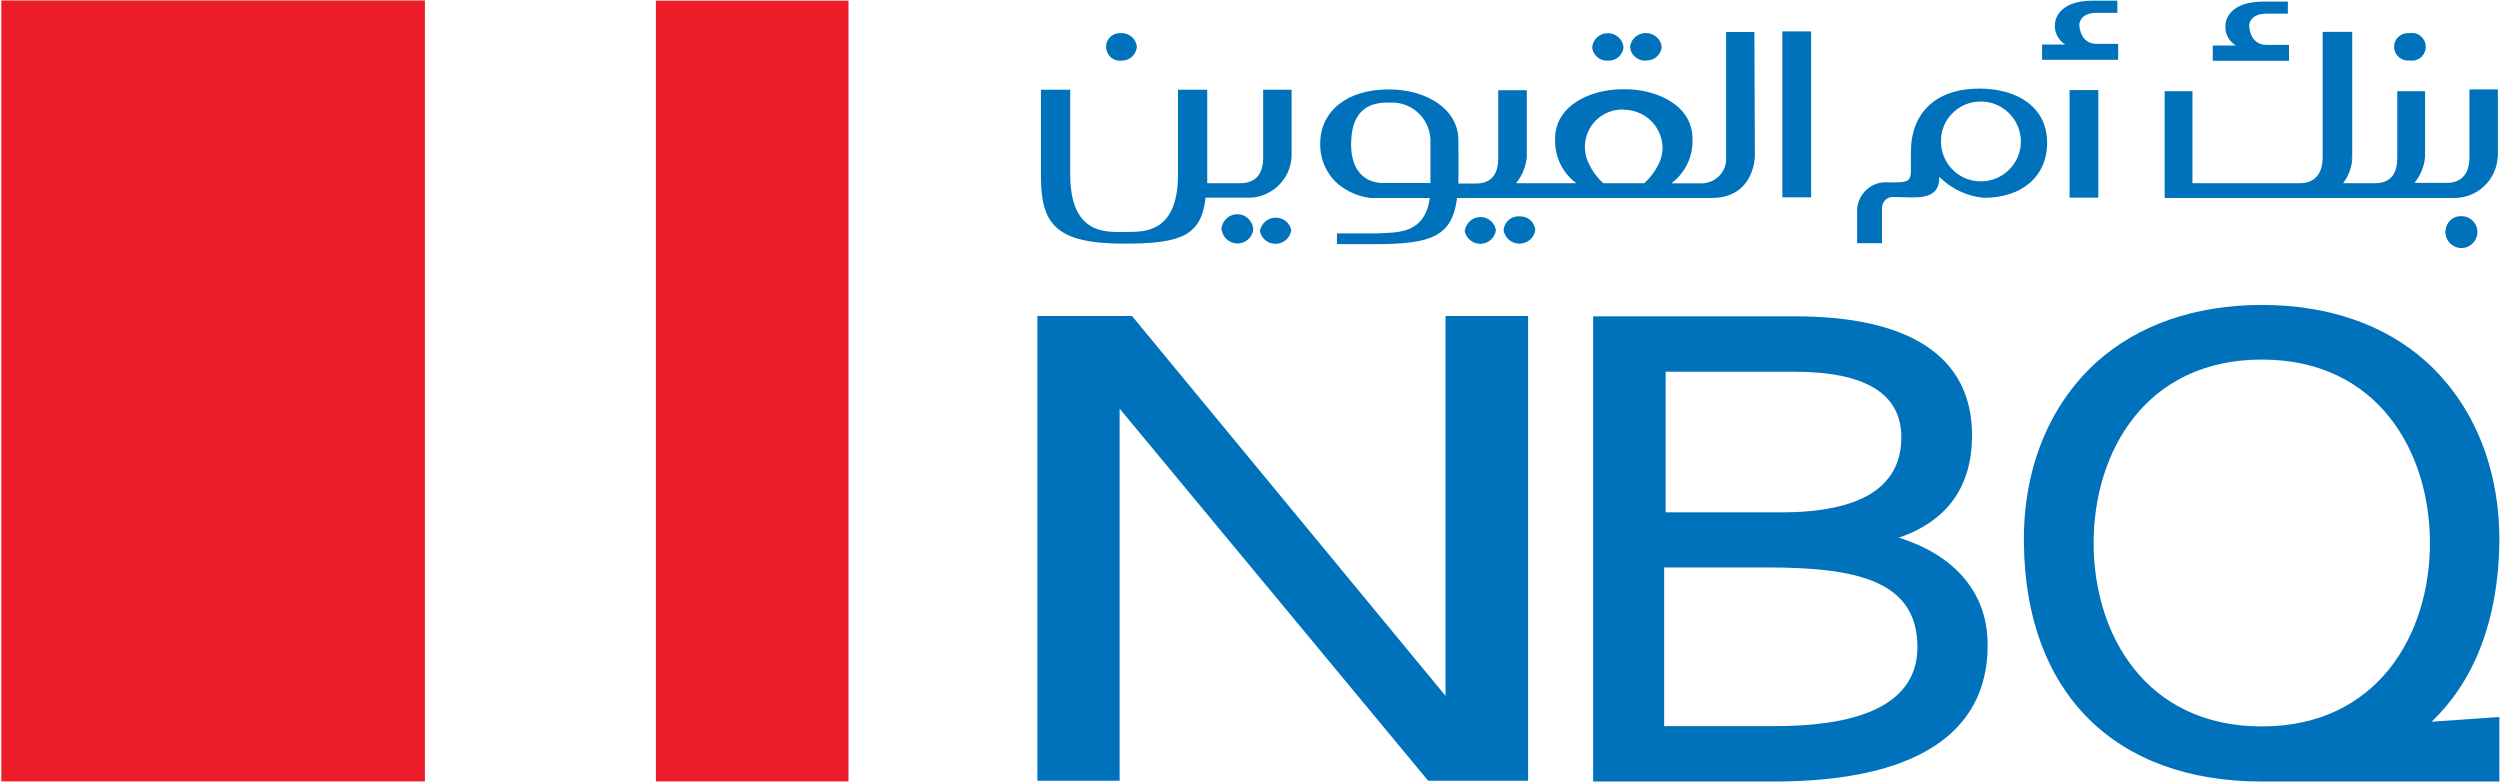
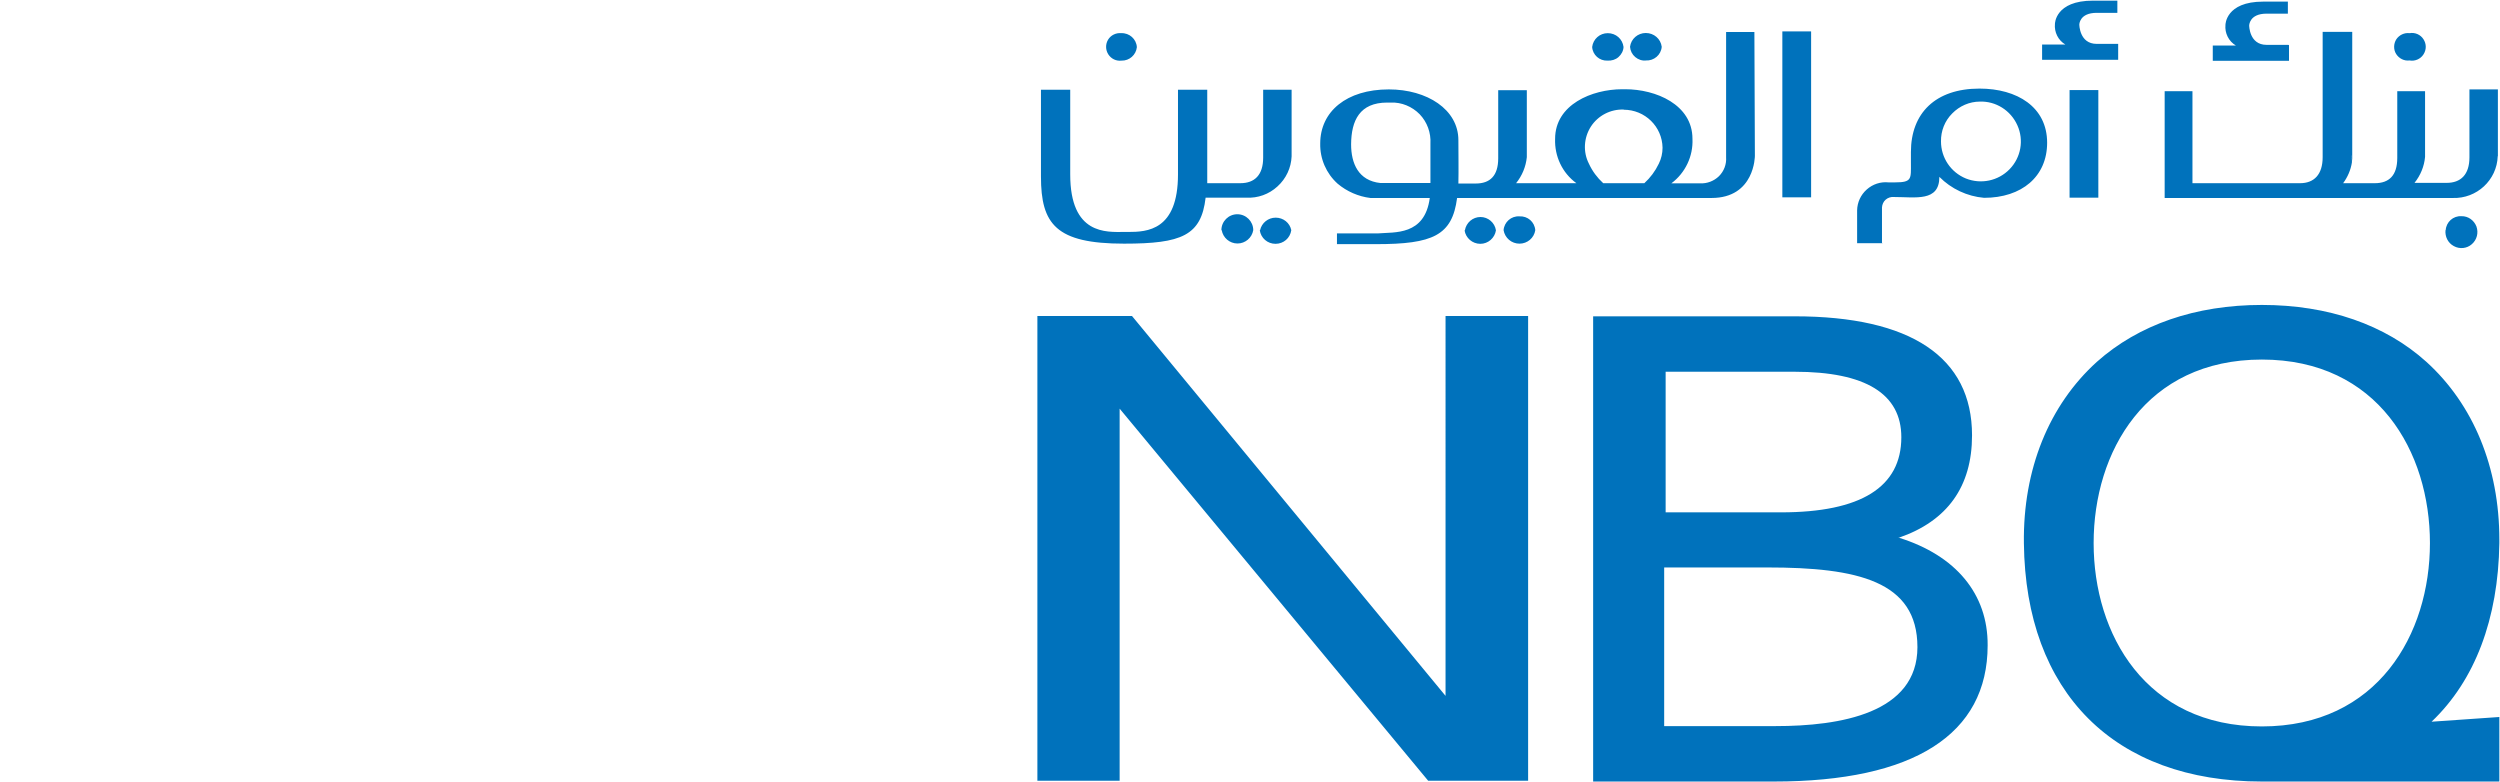
<svg xmlns="http://www.w3.org/2000/svg" version="1.2" viewBox="0 0 1538 481" width="1538" height="481">
  <title>icons (1)-svg</title>
  <style>
		.s0 { fill: #0072bc } 
		.s1 { fill: #ed1c29 } 
	</style>
  <g id="Page-1">
    <g id="NBQ-logo-(1)">
      <path id="Shape" fill-rule="evenodd" class="s0" d="m640.4 108.6v-53.4h18v52.1c0 37.4 22.4 35.4 33.1 35.4h2.5c11.6 0 30.7-0.8 30.7-35.4v-52.1h18v57.5h20.4c8.7 0 14-5 14-15.7v-41.8h17.5v41c-0.3 7.1-3.4 13.7-8.7 18.5-5.2 4.8-12.1 7.3-19.2 6.9h-25c-2.7 23.3-14.7 28.3-50.2 28.3-41.9 0-51.1-12-51.1-41.3zm49.4-71.3q0 0 0.1 0 0 0 0 0zm0.2 0c-3.3 0.4-6.4-1.1-8.2-3.9-1.7-2.7-1.8-6.2-0.1-9 1.7-2.8 4.9-4.3 8.1-4 5-0.2 9.3 3.6 9.6 8.6-0.5 4.8-4.6 8.4-9.4 8.3zm132.9 75.7c-7-6.3-10.9-15.3-10.7-24.7 0-19.7 16.2-33.3 42.2-33.3 23.6 0 42.8 12.4 42.8 31.2 0 8.6 0.2 17.9 0 26.7h10.7c8.8 0 13.8-4.8 13.8-15.5v-41.9h17.6v41.2c-0.6 5.9-2.9 11.4-6.6 16h37.1c-8.7-6.3-13.5-16.6-13.1-27.3 0-21.1 22.7-30.5 41.3-30.5h1.9c18.7 0 41.3 9.4 41.3 30.5 0.5 10.7-4.4 21-13 27.4h17.7c4.3 0.2 8.5-1.4 11.6-4.4 3.1-3.1 4.7-7.3 4.4-11.7v-77h17.4l0.3 76.2c0 0 0 25.9-26.7 25.9h-156.5c-3 23.1-14.9 28.4-49.9 28.4h-24v-6.6h25c10.4-0.9 29 1.5 32.1-21.8h-36.5c-7.4-0.9-14.5-4-20.2-8.8zm-47.7 28.6c1-4.5 5-7.7 9.6-7.7 4.7 0 8.7 3.2 9.6 7.7-0.7 4.9-4.8 8.4-9.7 8.4-4.9 0-9-3.5-9.7-8.4zm56-52.8c0 11.6 4.4 22.4 18.1 23.8h30.7v-24.2c0.4-6.7-2-13.3-6.6-18.1-4.7-4.8-11.2-7.5-17.9-7.2h-2.1c-16.9 0-22.1 11-22.2 25.7zm167.7-21.4c-8.1-0.3-15.8 3.7-20.2 10.5-4.4 6.9-4.9 15.6-1.2 22.8 2.1 4.6 5.1 8.6 8.8 12h25.3c3.7-3.4 6.7-7.4 8.9-12 1.5-3 2.3-6.4 2.3-9.8-0.2-13-10.8-23.4-23.9-23.4zm-97.7 74.3c0.8-4.7 4.8-8.2 9.6-8.2 4.7 0 8.8 3.5 9.5 8.2-0.7 4.7-4.8 8.3-9.6 8.3-4.9 0-9-3.6-9.7-8.3zm266.7 189.2q0.1-0.1 0.3-0.1-0.2 0-0.3-0.1zm0.3-0.1c35 10.9 54.8 34.6 54.6 66.2 0 54.8-45.4 83.8-131.5 83.8h-111.2v-286.2h124c71.4 0 109.1 25.1 109.1 73.2 0 31.6-15.2 52.7-45 63zm-143.5-15.6h71c49.1 0 74-15.5 74-46.2 0-26.7-22-40.3-65.6-40.3h-79.4zm154.9 82.9c0-40.7-37-49-92.3-49h-63.5v97.6h68.5c39.9 0 87.3-7.9 87.3-48.6zm358 43v39.7h-146.1c-90.8 0-145.4-54.8-146.4-146.6-0.6-45.4 15.4-84.9 44.9-111.6 25.7-22.9 60.7-35 101.5-35 40.8 0 75.8 12.1 101.2 35 28.9 26.2 44.9 64.9 44.9 109.4v2.2c-0.7 46.6-15 84.4-41.7 109.8zm-42.7-107c0-56.1-32-112.9-103.4-112.9-71.5 0-103.5 56.8-103.5 112.9 0 56.1 32 112.8 103.5 112.8 71.2 0 103.4-56.7 103.4-112.8zm-506-296.8c-4.9 0.2-9.1-3.5-9.4-8.4 0.6-4.9 4.7-8.5 9.6-8.5 5 0 9.1 3.6 9.7 8.5-0.1 2.4-1.3 4.6-3.1 6.2-1.8 1.6-4.2 2.3-6.6 2.2zm-237.5 104.3c0-5.4 4.4-9.8 9.8-9.8 5.4 0 9.8 4.4 9.8 9.8-0.8 4.7-4.9 8.2-9.7 8.2-4.8 0-8.9-3.5-9.7-8.2zm137.9 52.8h50.8v285.9h-61.5l-189.8-228.9v228.9h-50.6v-285.9h58.2l192.9 233.7zm45.5-61.3q0 0 0 0 0 0 0 0zm-0.1 0c5.1-0.3 9.4 3.4 9.8 8.5-0.7 4.8-4.9 8.3-9.7 8.3-4.9 0-9-3.5-9.8-8.3 0.4-5 4.7-8.8 9.7-8.5zm368.4-106v9.7h-46.8v-9.4h14.3c-4.4-2.6-6.9-7.6-6.4-12.7 0 0 0-14.3 23.4-14.3h15v7.5h-12.7c-10.7 0-10.7 7.2-10.7 7.2 0 0 0 11.9 10.7 11.9h13.2zm233.5 69c-0.5 14.7-12.9 26.2-27.7 25.7h-177.2v-65.7h17.1v56.6h66.2c8.6 0 13.9-5.3 13.9-16v-77.1h18.2v77.9q-0.1 1.1-0.2 2.2c0-1.2 0-2.8 0-3.5v-0.2q0-0.1 0-0.3h-0.1v0.4q0 0 0 0 0.1 0.6 0 1.1 0.1 1.8 0.1 2.7c-0.7 4.6-2.6 9-5.4 12.8h19.5c8.8 0 13.8-4.8 13.8-15.5v-41.1h17.1v40.4c-0.5 5.8-2.8 11.4-6.5 16h19.8c8.6 0 14-5 14-15.7v-41.8h17.5v41zm-89.8-0.1q0 0.1 0 0.1 0-0.1 0-0.1zm57.8 45.6c0.3-5 4.6-8.9 9.7-8.6 4.1-0.1 7.7 2.5 9.2 6.3 1.4 3.9 0.3 8.2-2.8 10.9-3 2.7-7.5 3.2-11.1 1.2-3.6-1.9-5.6-5.9-5.1-10zm-57.8-41.7q0-0.1 0-0.3c0 1.6 0 2.5 0 0.3zm35.5-62.7c-3.3 0.4-6.4-1.2-8.2-4-1.7-2.7-1.6-6.3 0.1-9 1.8-2.7 5-4.2 8.2-3.8 3.3-0.6 6.7 0.9 8.5 3.7 1.9 2.9 1.9 6.5 0 9.4-1.8 2.8-5.2 4.3-8.5 3.7zm-74.1-9.4v9.6h-46.9v-9.4h14.2c-4.4-2.6-6.9-7.6-6.4-12.7 0 0 0-14.3 23.2-14.3h15.2v7.4h-13.1c-10.7 0-10.7 7.3-10.7 7.3 0 0 0 11.9 10.7 11.9h13.4zm-294-8.4v102h-17.7v-102.1h17.6zm-101.4 17.8c-2.5 0.3-4.9-0.5-6.8-2.1-1.9-1.6-3-3.8-3.2-6.3 0.6-4.9 4.8-8.5 9.7-8.5 5 0 9.2 3.6 9.8 8.5-0.4 5-4.8 8.7-9.8 8.4zm145.4 112.4h-15.7v-20.2c0.1-4.9 2.2-9.5 5.9-12.8 3.7-3.3 8.5-4.9 13.4-4.4h4.1c10.5 0 9.7-2.3 9.7-12v-6.7c0-23.8 15-39 42.2-39 23.1 0 41.6 11.3 41.6 33.3 0 20.8-15.6 33.9-38.8 33.9-10.4-0.9-20.2-5.5-27.5-12.9 0 15.5-14.6 12.4-27.9 12.4-1.8-0.2-3.7 0.4-5.1 1.6-1.4 1.2-2.2 3-2.3 4.8v21.8zm59.9-87.1c-6.5 0-12.6 2.7-17.1 7.3-4.6 4.6-7 10.8-6.9 17.2 0 10 6 19 15.3 22.8 9.3 3.7 19.9 1.5 26.9-5.7 7-7.2 8.9-17.9 4.8-27-4.1-9.2-13.3-15-23.3-14.6zm55.1 59.1v-66.2h17.7v66.2z" />
-       <path id="Shape" fill-rule="evenodd" class="s1" d="m403.5 480.7h118.5v-480.3h-118.5zm-402.7 0h260.6v-480.4h-260.6z" />
    </g>
  </g>
</svg>